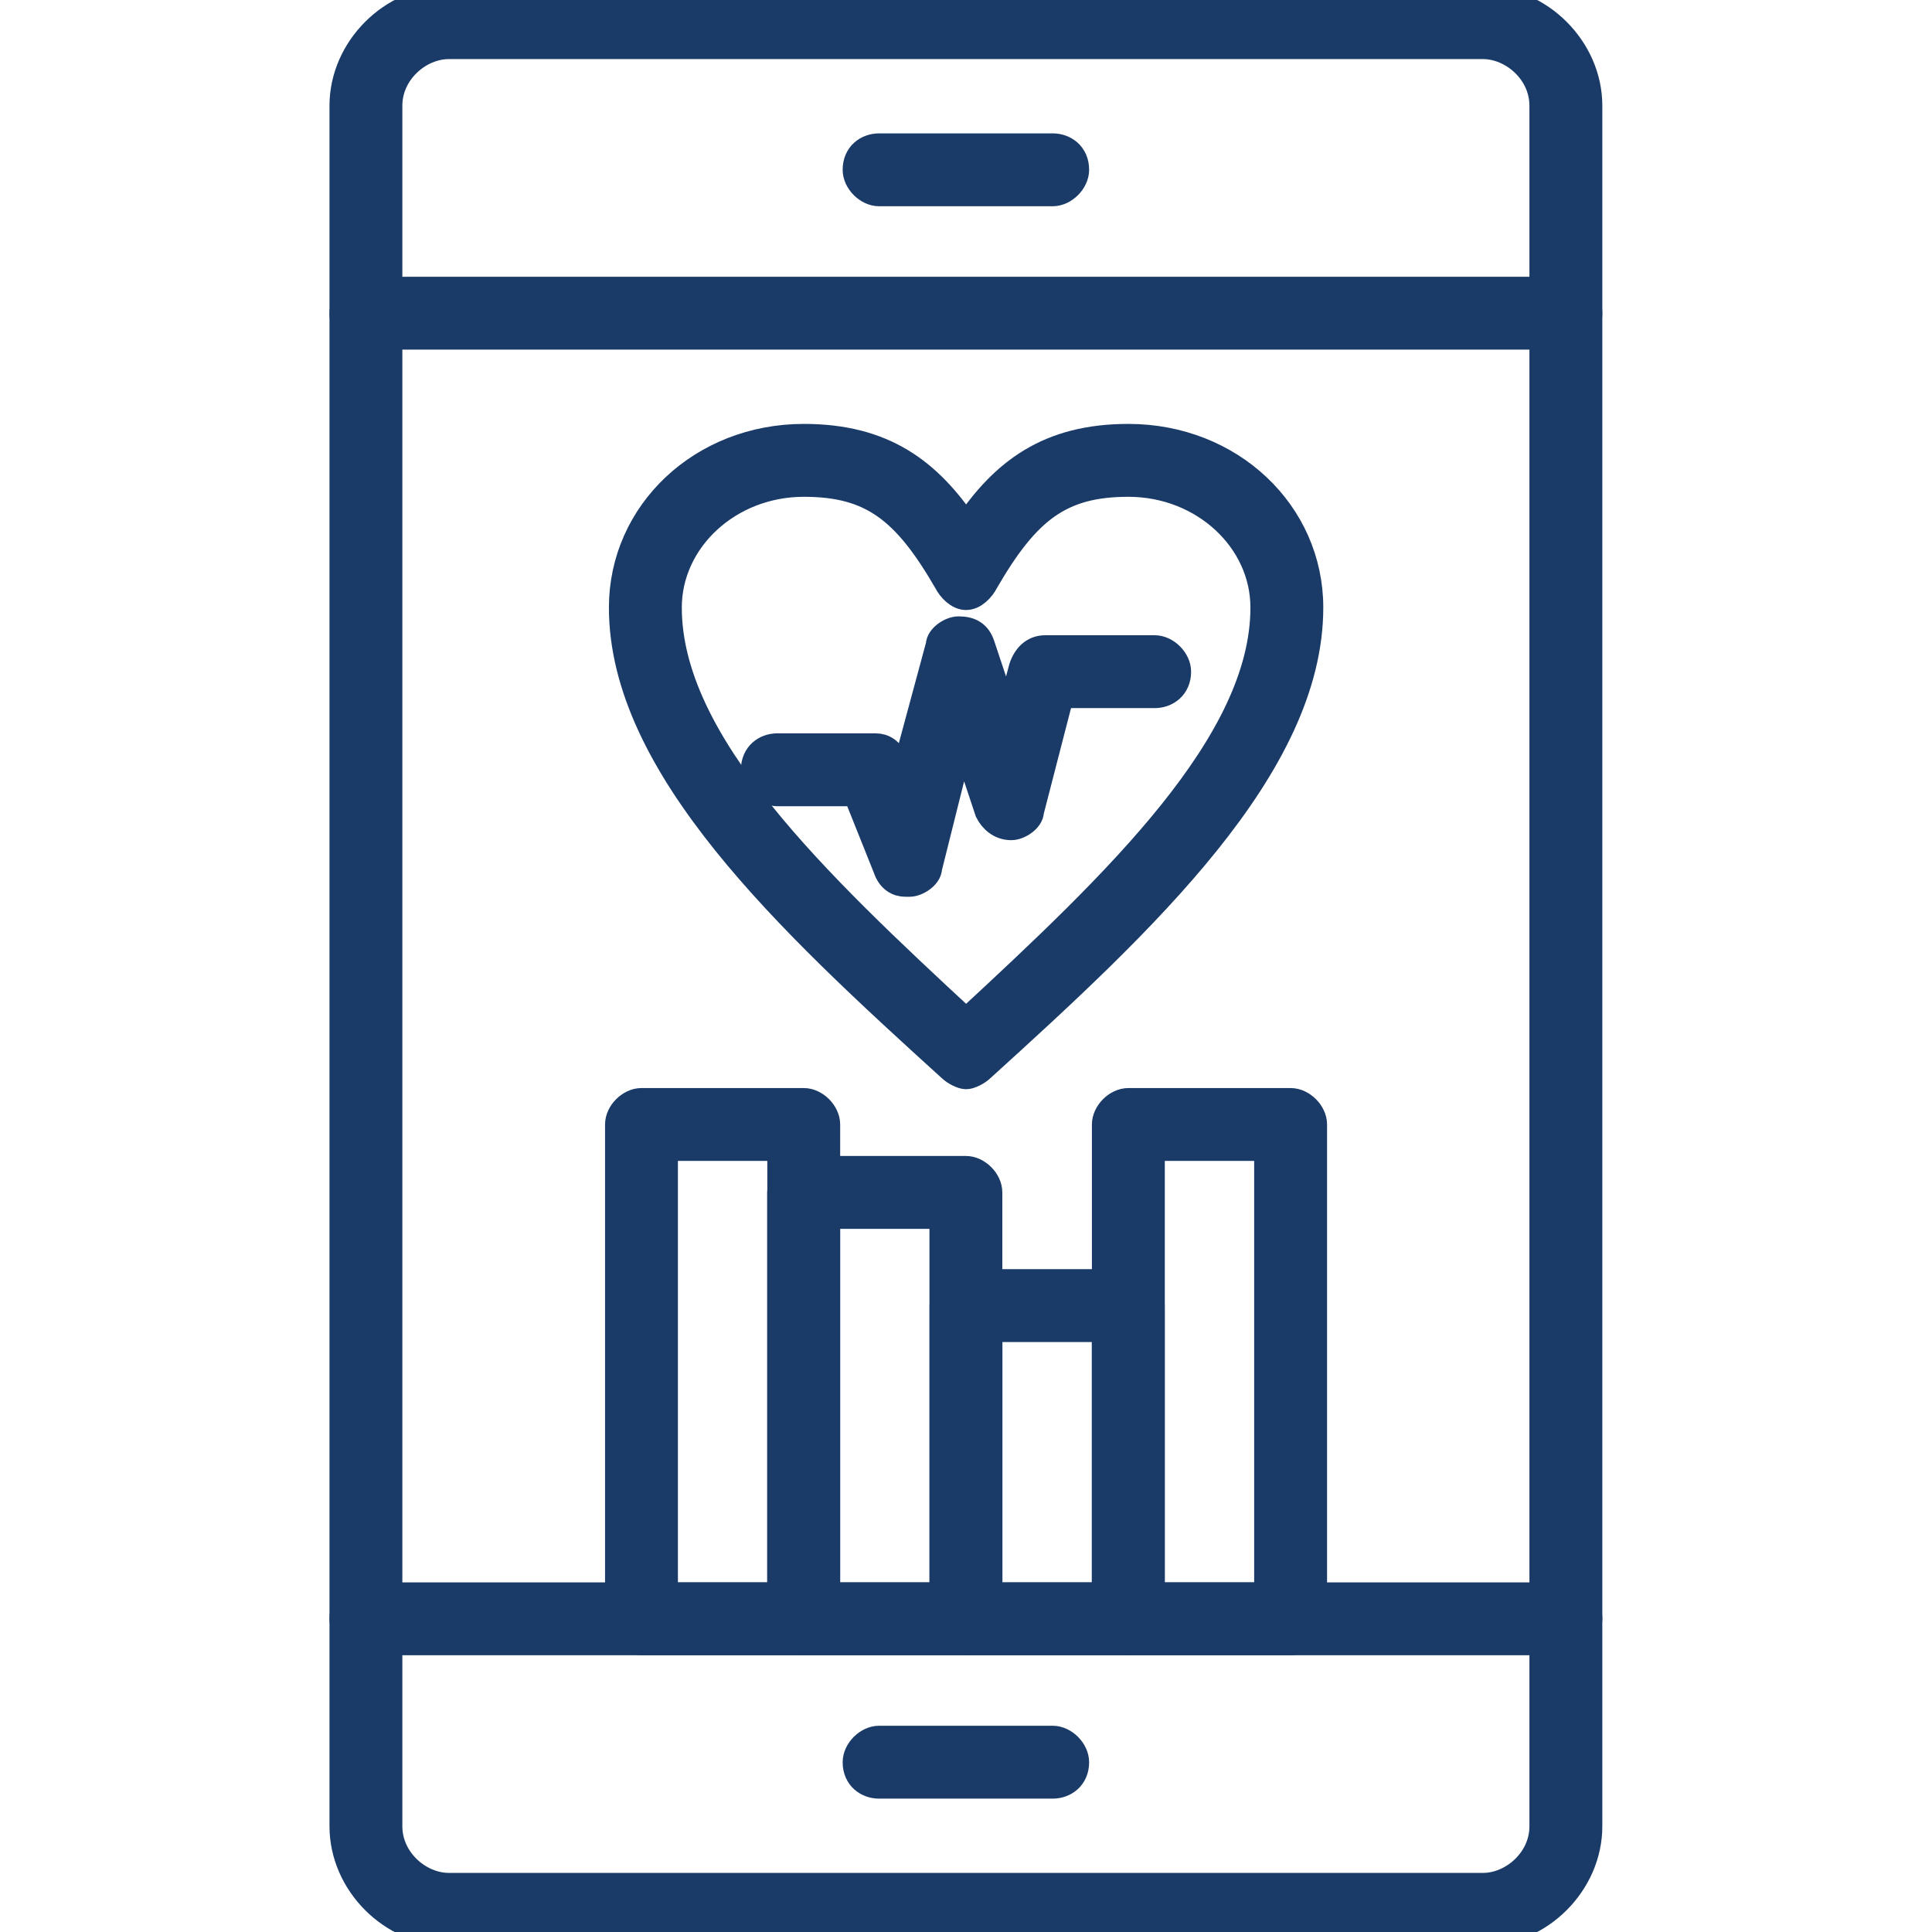
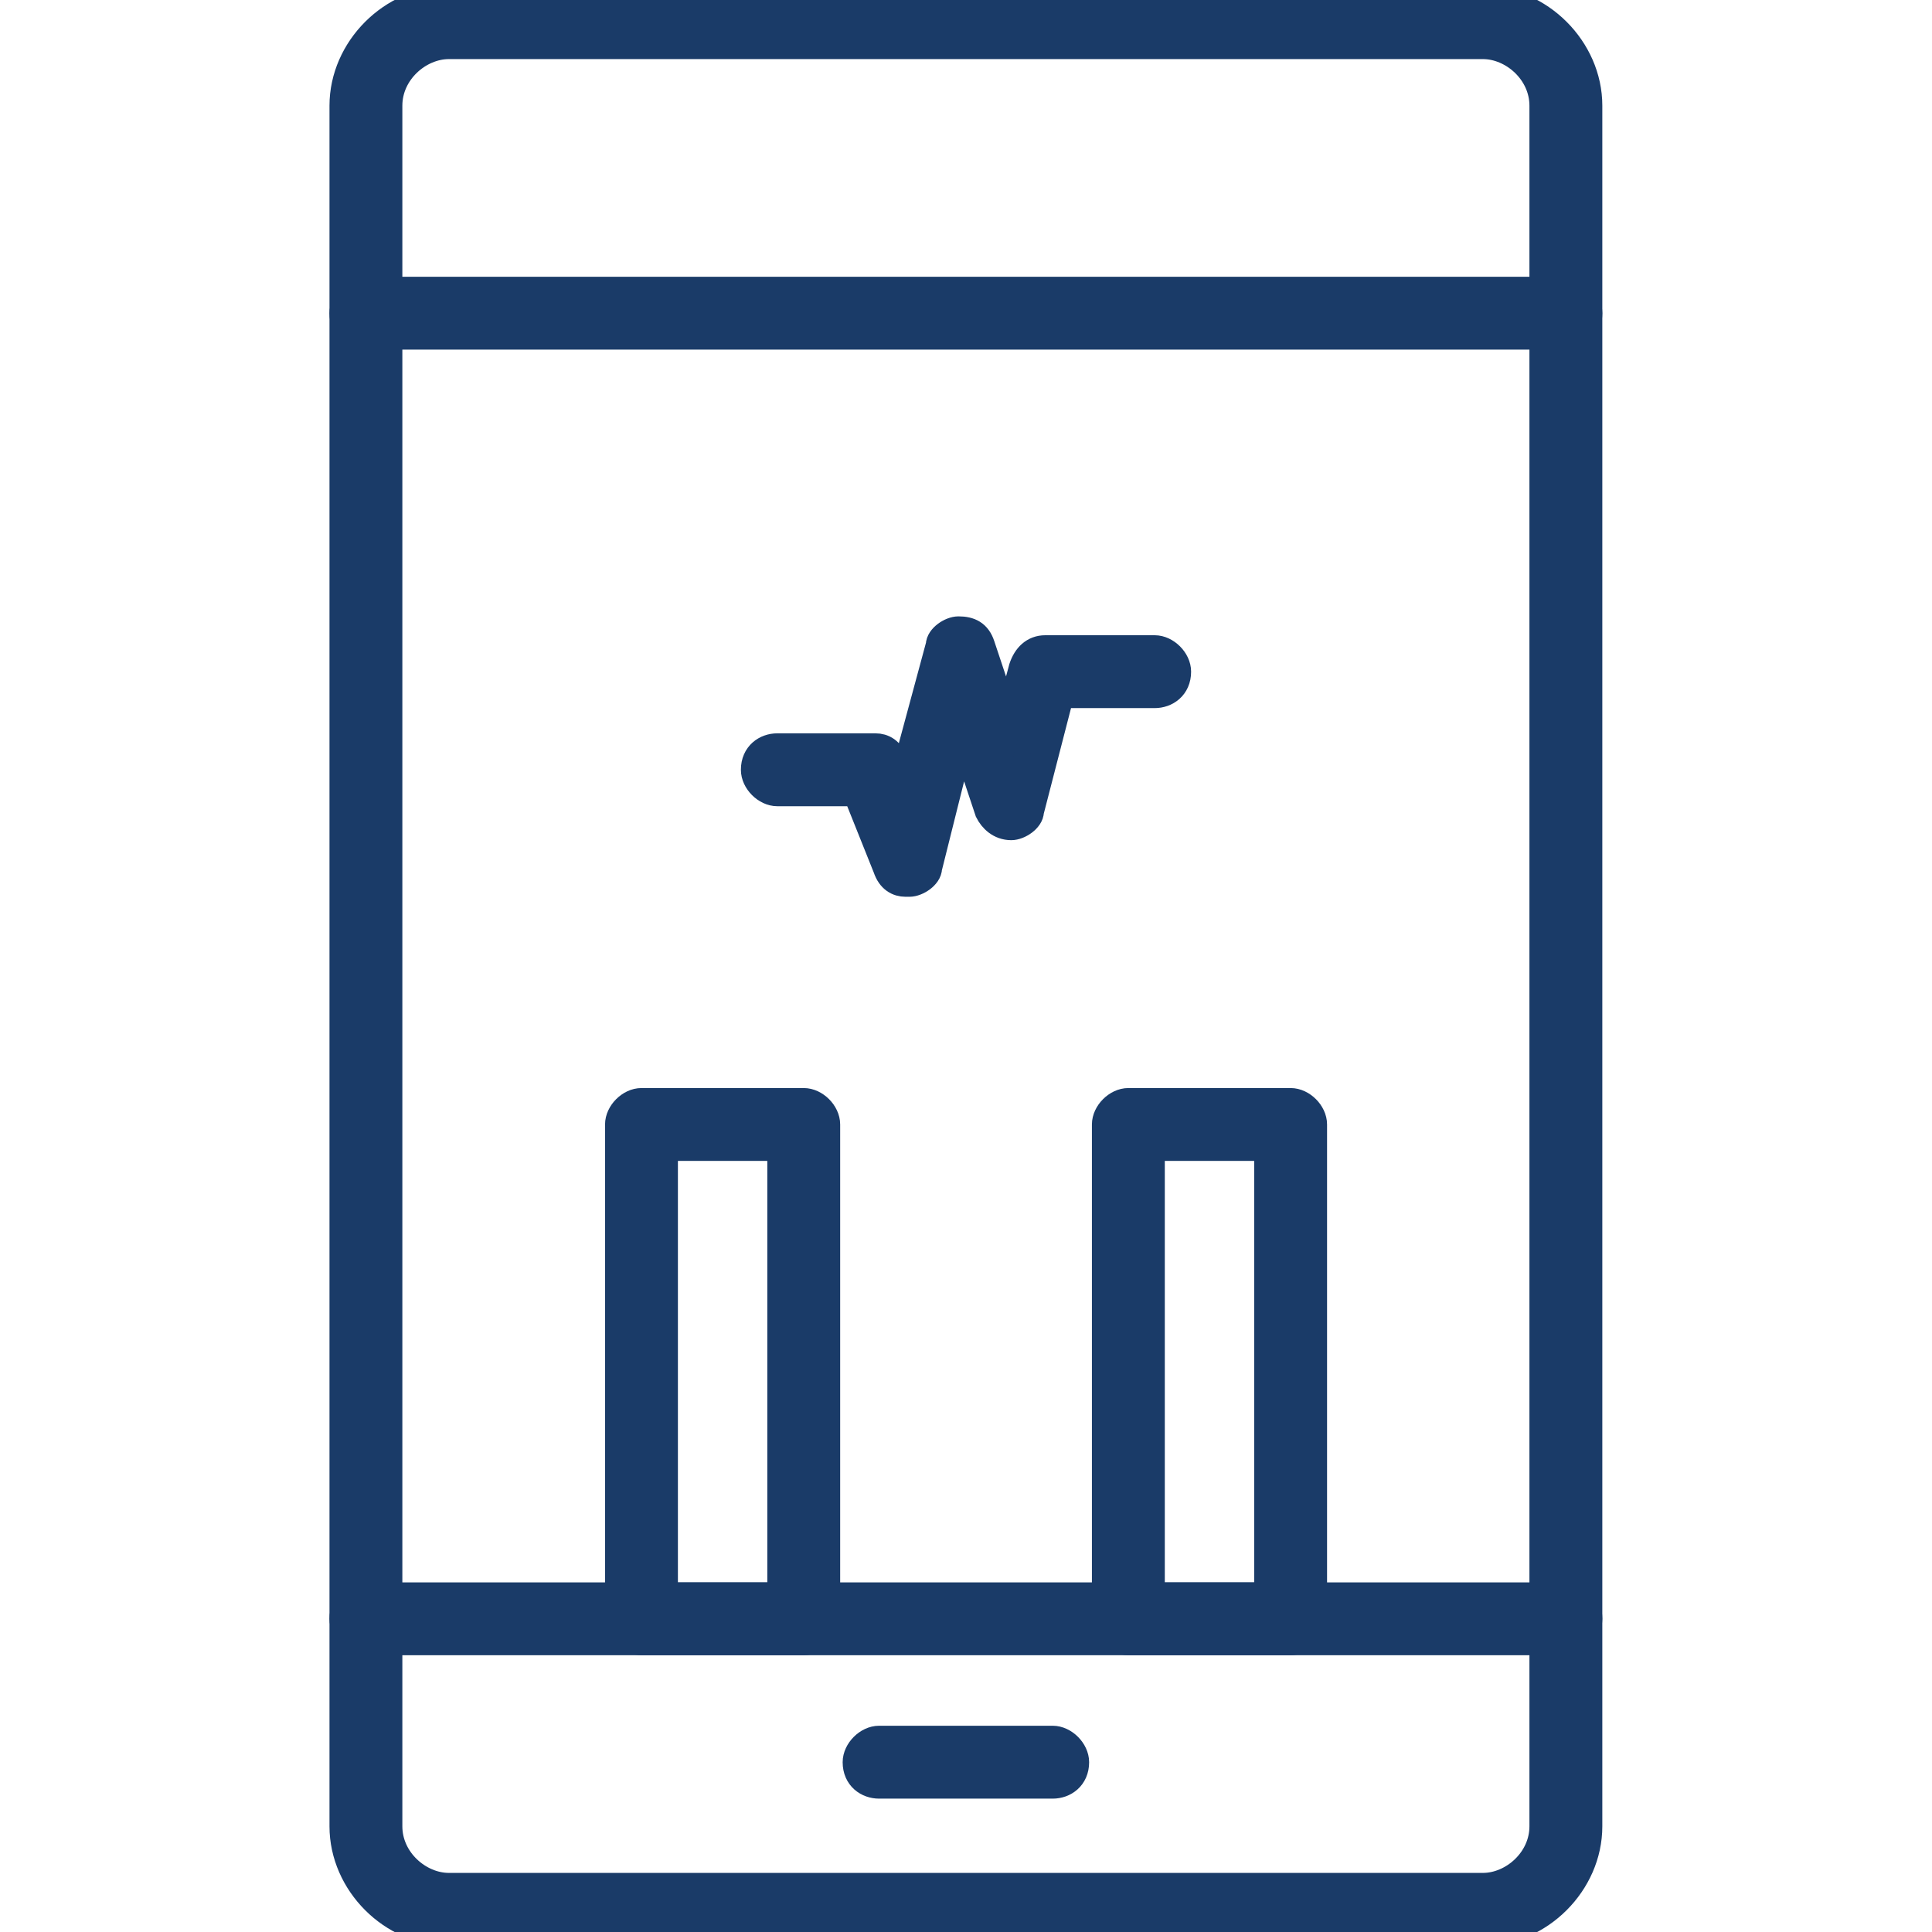
<svg xmlns="http://www.w3.org/2000/svg" width="70" height="70" viewBox="0 0 70 70" fill="none">
  <g clip-path="url(#clip0_6490_2221)">
    <path fill-rule="evenodd" clip-rule="evenodd" d="M53.727 70H16.266C14.215 70 12.438 68.223 12.438 66.172V3.828C12.438 1.777 14.215 0 16.266 0H53.727C55.777 0 57.555 1.777 57.555 3.828V66.172C57.555 68.223 55.777 70 53.727 70ZM16.266 1.641C15.172 1.641 14.078 2.598 14.078 3.828V66.172C14.078 67.402 15.172 68.359 16.266 68.359H53.727C54.82 68.359 55.914 67.402 55.914 66.172V3.828C55.914 2.598 54.82 1.641 53.727 1.641H16.266Z" fill="#1A3B68" stroke="#1A3B68" />
-     <path fill-rule="evenodd" clip-rule="evenodd" d="M38.141 6.973H31.852C31.441 6.973 31.031 6.562 31.031 6.152C31.031 5.605 31.441 5.332 31.852 5.332H38.141C38.551 5.332 38.961 5.605 38.961 6.152C38.961 6.562 38.551 6.973 38.141 6.973Z" fill="#1A3B68" stroke="#1A3B68" />
    <path fill-rule="evenodd" clip-rule="evenodd" d="M56.734 12.168H13.258C12.848 12.168 12.438 11.895 12.438 11.348C12.438 10.938 12.848 10.527 13.258 10.527H56.734C57.145 10.527 57.555 10.938 57.555 11.348C57.555 11.895 57.145 12.168 56.734 12.168Z" fill="#1A3B68" stroke="#1A3B68" />
    <path fill-rule="evenodd" clip-rule="evenodd" d="M56.734 59.473H13.258C12.848 59.473 12.438 59.062 12.438 58.652C12.438 58.105 12.848 57.832 13.258 57.832H56.734C57.145 57.832 57.555 58.105 57.555 58.652C57.555 59.062 57.145 59.473 56.734 59.473Z" fill="#1A3B68" stroke="#1A3B68" />
    <path fill-rule="evenodd" clip-rule="evenodd" d="M38.141 64.668H31.852C31.441 64.668 31.031 64.394 31.031 63.848C31.031 63.438 31.441 63.027 31.852 63.027H38.141C38.551 63.027 38.961 63.438 38.961 63.848C38.961 64.394 38.551 64.668 38.141 64.668Z" fill="#1A3B68" stroke="#1A3B68" />
-     <path fill-rule="evenodd" clip-rule="evenodd" d="M35.004 38.965C34.867 38.965 34.594 38.828 34.457 38.691C28.578 33.359 22.562 27.754 22.562 22.012C22.562 18.594 25.434 15.859 29.125 15.859C31.996 15.859 33.637 17.09 35.004 19.141C36.371 17.09 38.012 15.859 40.883 15.859C44.574 15.859 47.445 18.594 47.445 22.012C47.445 27.754 41.43 33.359 35.551 38.691C35.414 38.828 35.141 38.965 35.004 38.965ZM29.125 17.5C26.391 17.5 24.203 19.551 24.203 22.012C24.203 26.934 29.535 31.992 35.004 37.051C40.473 31.992 45.805 26.934 45.805 22.012C45.805 19.551 43.617 17.5 40.883 17.5C38.422 17.5 37.191 18.457 35.688 21.055C35.551 21.328 35.277 21.602 35.004 21.602C34.73 21.602 34.457 21.328 34.32 21.055C32.816 18.457 31.586 17.5 29.125 17.5Z" fill="#1A3B68" stroke="#1A3B68" />
    <path fill-rule="evenodd" clip-rule="evenodd" d="M32.812 31.992C32.539 31.992 32.266 31.855 32.129 31.445L31.035 28.711H28.164C27.754 28.711 27.344 28.301 27.344 27.891C27.344 27.344 27.754 27.07 28.164 27.07H31.719C31.992 27.07 32.266 27.207 32.402 27.617L32.676 28.438L34.043 23.379C34.043 23.105 34.453 22.832 34.727 22.832C35.137 22.832 35.41 22.969 35.547 23.379L36.504 26.25L37.051 24.199C37.188 23.789 37.461 23.516 37.871 23.516H41.836C42.246 23.516 42.656 23.926 42.656 24.336C42.656 24.883 42.246 25.156 41.836 25.156H38.418L37.324 29.395C37.324 29.668 36.914 29.941 36.641 29.941C36.23 29.941 35.957 29.668 35.82 29.395L34.863 26.523L33.633 31.445C33.633 31.719 33.223 31.992 32.949 31.992C32.949 31.992 32.949 31.992 32.812 31.992Z" fill="#1A3B68" stroke="#1A3B68" />
    <path fill-rule="evenodd" clip-rule="evenodd" d="M29.121 59.473H23.242C22.832 59.473 22.422 59.062 22.422 58.652V40.742C22.422 40.332 22.832 39.922 23.242 39.922H29.121C29.531 39.922 29.941 40.332 29.941 40.742V58.652C29.941 59.062 29.531 59.473 29.121 59.473ZM24.062 57.832H28.301V41.562H24.062V57.832Z" fill="#1A3B68" stroke="#1A3B68" />
-     <path fill-rule="evenodd" clip-rule="evenodd" d="M34.996 59.473H29.117C28.707 59.473 28.297 59.062 28.297 58.652V43.203C28.297 42.793 28.707 42.383 29.117 42.383H34.996C35.406 42.383 35.816 42.793 35.816 43.203V58.652C35.816 59.062 35.406 59.473 34.996 59.473ZM29.938 57.832H34.176V44.023H29.938V57.832Z" fill="#1A3B68" stroke="#1A3B68" />
-     <path fill-rule="evenodd" clip-rule="evenodd" d="M40.879 59.473H35C34.59 59.473 34.18 59.062 34.18 58.652V47.305C34.18 46.758 34.59 46.484 35 46.484H40.879C41.289 46.484 41.699 46.758 41.699 47.305V58.652C41.699 59.062 41.289 59.473 40.879 59.473ZM35.82 57.832H40.059V48.125H35.82V57.832Z" fill="#1A3B68" stroke="#1A3B68" />
    <path fill-rule="evenodd" clip-rule="evenodd" d="M46.762 59.473H40.883C40.473 59.473 40.062 59.062 40.062 58.652V40.742C40.062 40.332 40.473 39.922 40.883 39.922H46.762C47.172 39.922 47.582 40.332 47.582 40.742V58.652C47.582 59.062 47.172 59.473 46.762 59.473ZM41.703 57.832H45.941V41.562H41.703V57.832Z" fill="#1A3B68" stroke="#1A3B68" />
  </g>
  <defs>
    <clipPath id="clip0_6490_2221">
      <rect width="70" height="70" fill="white" />
    </clipPath>
  </defs>
</svg>